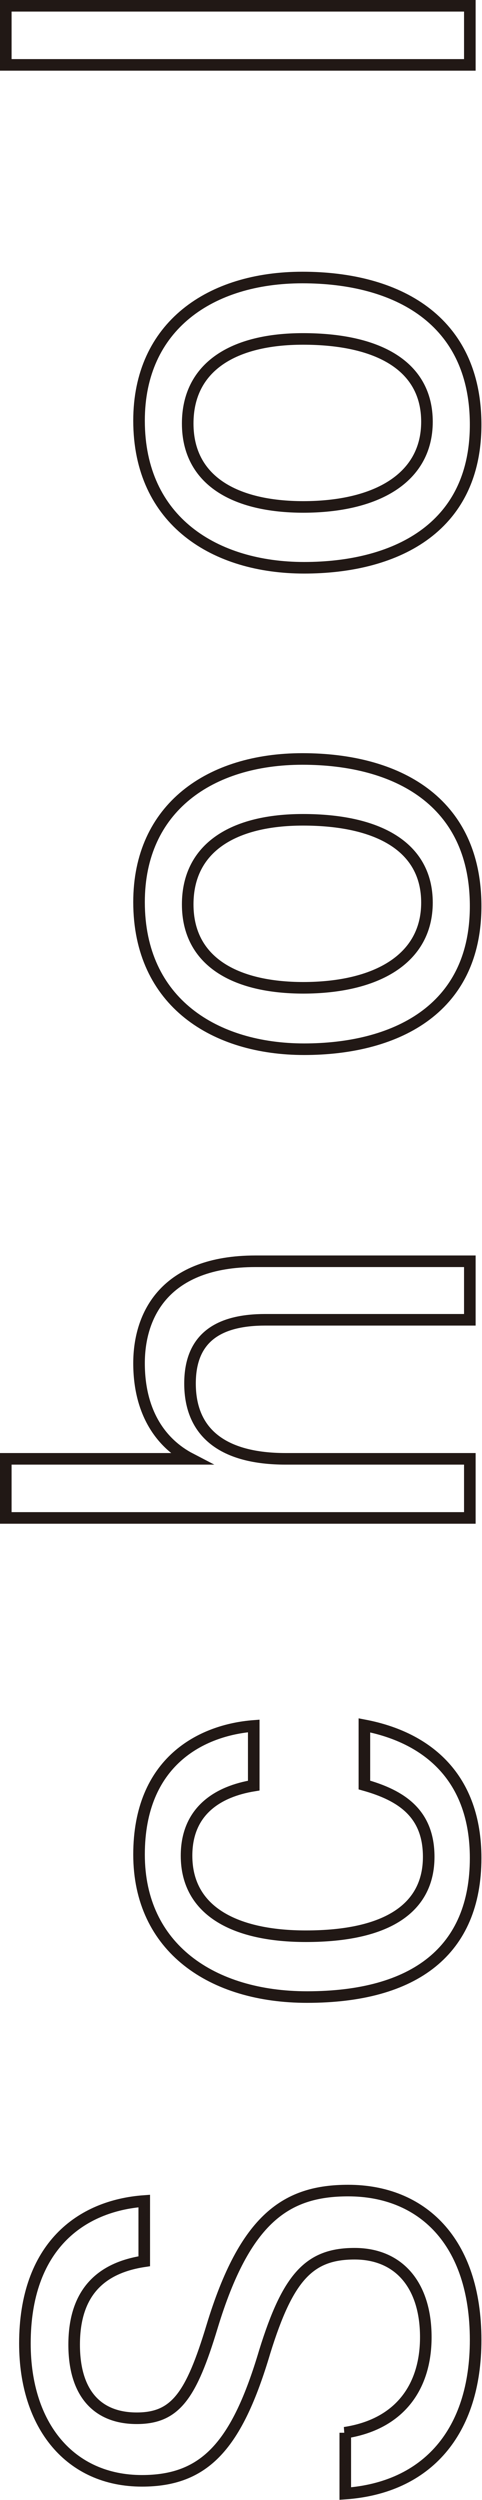
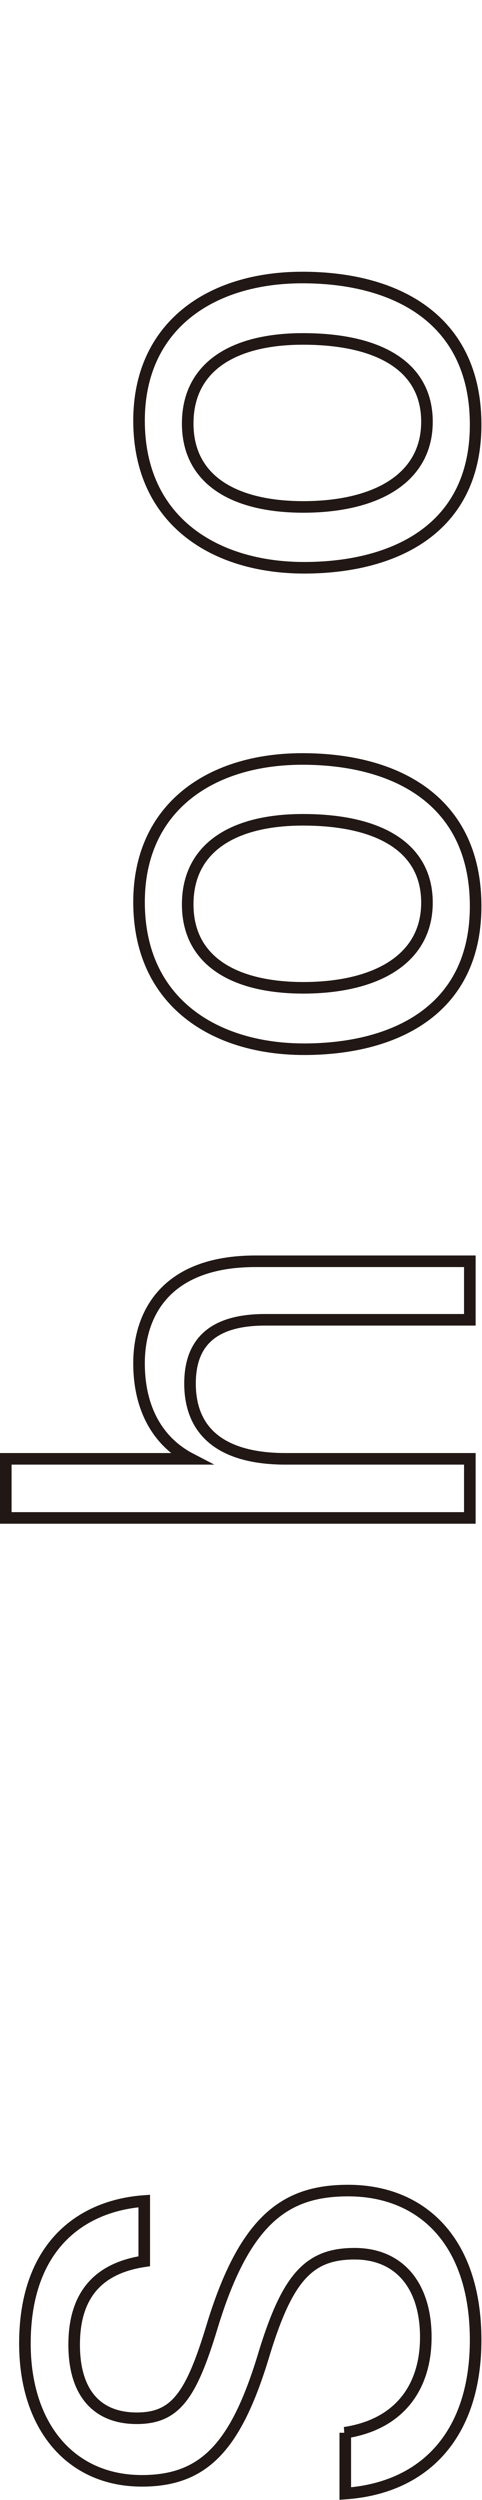
<svg xmlns="http://www.w3.org/2000/svg" viewBox="0 0 8.32 43.15" id="_レイヤー_2" data-name="レイヤー 2">
  <defs>
    <style>.cls-1 {fill: none;stroke: #211815;stroke-miterlimit: 10;stroke-width: .2px;}</style>
  </defs>
  <g id="modal">
    <g>
      <path class="cls-1" d="M5.95,41.99c.93-.14,1.4-.77,1.4-1.65s-.45-1.44-1.23-1.44-1.15.4-1.55,1.69c-.48,1.62-1.03,2.23-2.12,2.23-1.24,0-2.02-.95-2.02-2.37,0-1.67.96-2.38,2.06-2.46v1.04c-.73.11-1.21.52-1.21,1.44,0,.85.41,1.27,1.08,1.27s.94-.39,1.3-1.58c.57-1.88,1.29-2.35,2.35-2.35,1.26,0,2.2.86,2.2,2.58,0,1.59-.84,2.55-2.25,2.65v-1.05Z" />
-       <path class="cls-1" d="M6.29,29.78c1.1.21,1.92.91,1.92,2.29,0,1.6-1.05,2.4-2.91,2.4-1.64,0-2.9-.85-2.9-2.46s1.08-2.15,1.98-2.22v1.03c-.61.1-1.16.43-1.16,1.21,0,.97.86,1.39,2.06,1.39,1.41,0,2.12-.49,2.12-1.37,0-.75-.47-1.06-1.11-1.24v-1.02Z" />
      <path class="cls-1" d="M.1,25.18h3.19c-.52-.27-.89-.81-.89-1.65s.45-1.76,2.01-1.76h3.7v1.01h-3.53c-.81,0-1.3.31-1.3,1.1,0,.86.58,1.3,1.65,1.3h3.18v1.02H.1v-1.02Z" />
      <path class="cls-1" d="M5.22,13.1c1.62,0,2.99.72,2.99,2.54s-1.43,2.47-2.96,2.47-2.85-.8-2.85-2.54c0-1.63,1.23-2.47,2.82-2.47ZM5.23,17.05c1.27,0,2.14-.5,2.14-1.47s-.85-1.43-2.14-1.43c-1.2,0-1.99.48-1.99,1.46s.81,1.44,2,1.44Z" />
      <path class="cls-1" d="M5.22,4.79c1.62,0,2.99.72,2.99,2.54s-1.43,2.47-2.96,2.47-2.85-.8-2.85-2.54c0-1.63,1.23-2.47,2.82-2.47ZM5.23,8.75c1.27,0,2.14-.5,2.14-1.47s-.85-1.43-2.14-1.43c-1.2,0-1.99.48-1.99,1.46s.81,1.44,2,1.44Z" />
-       <path class="cls-1" d="M8.11,1.12H.1V.1h8.01v1.02Z" />
    </g>
  </g>
</svg>